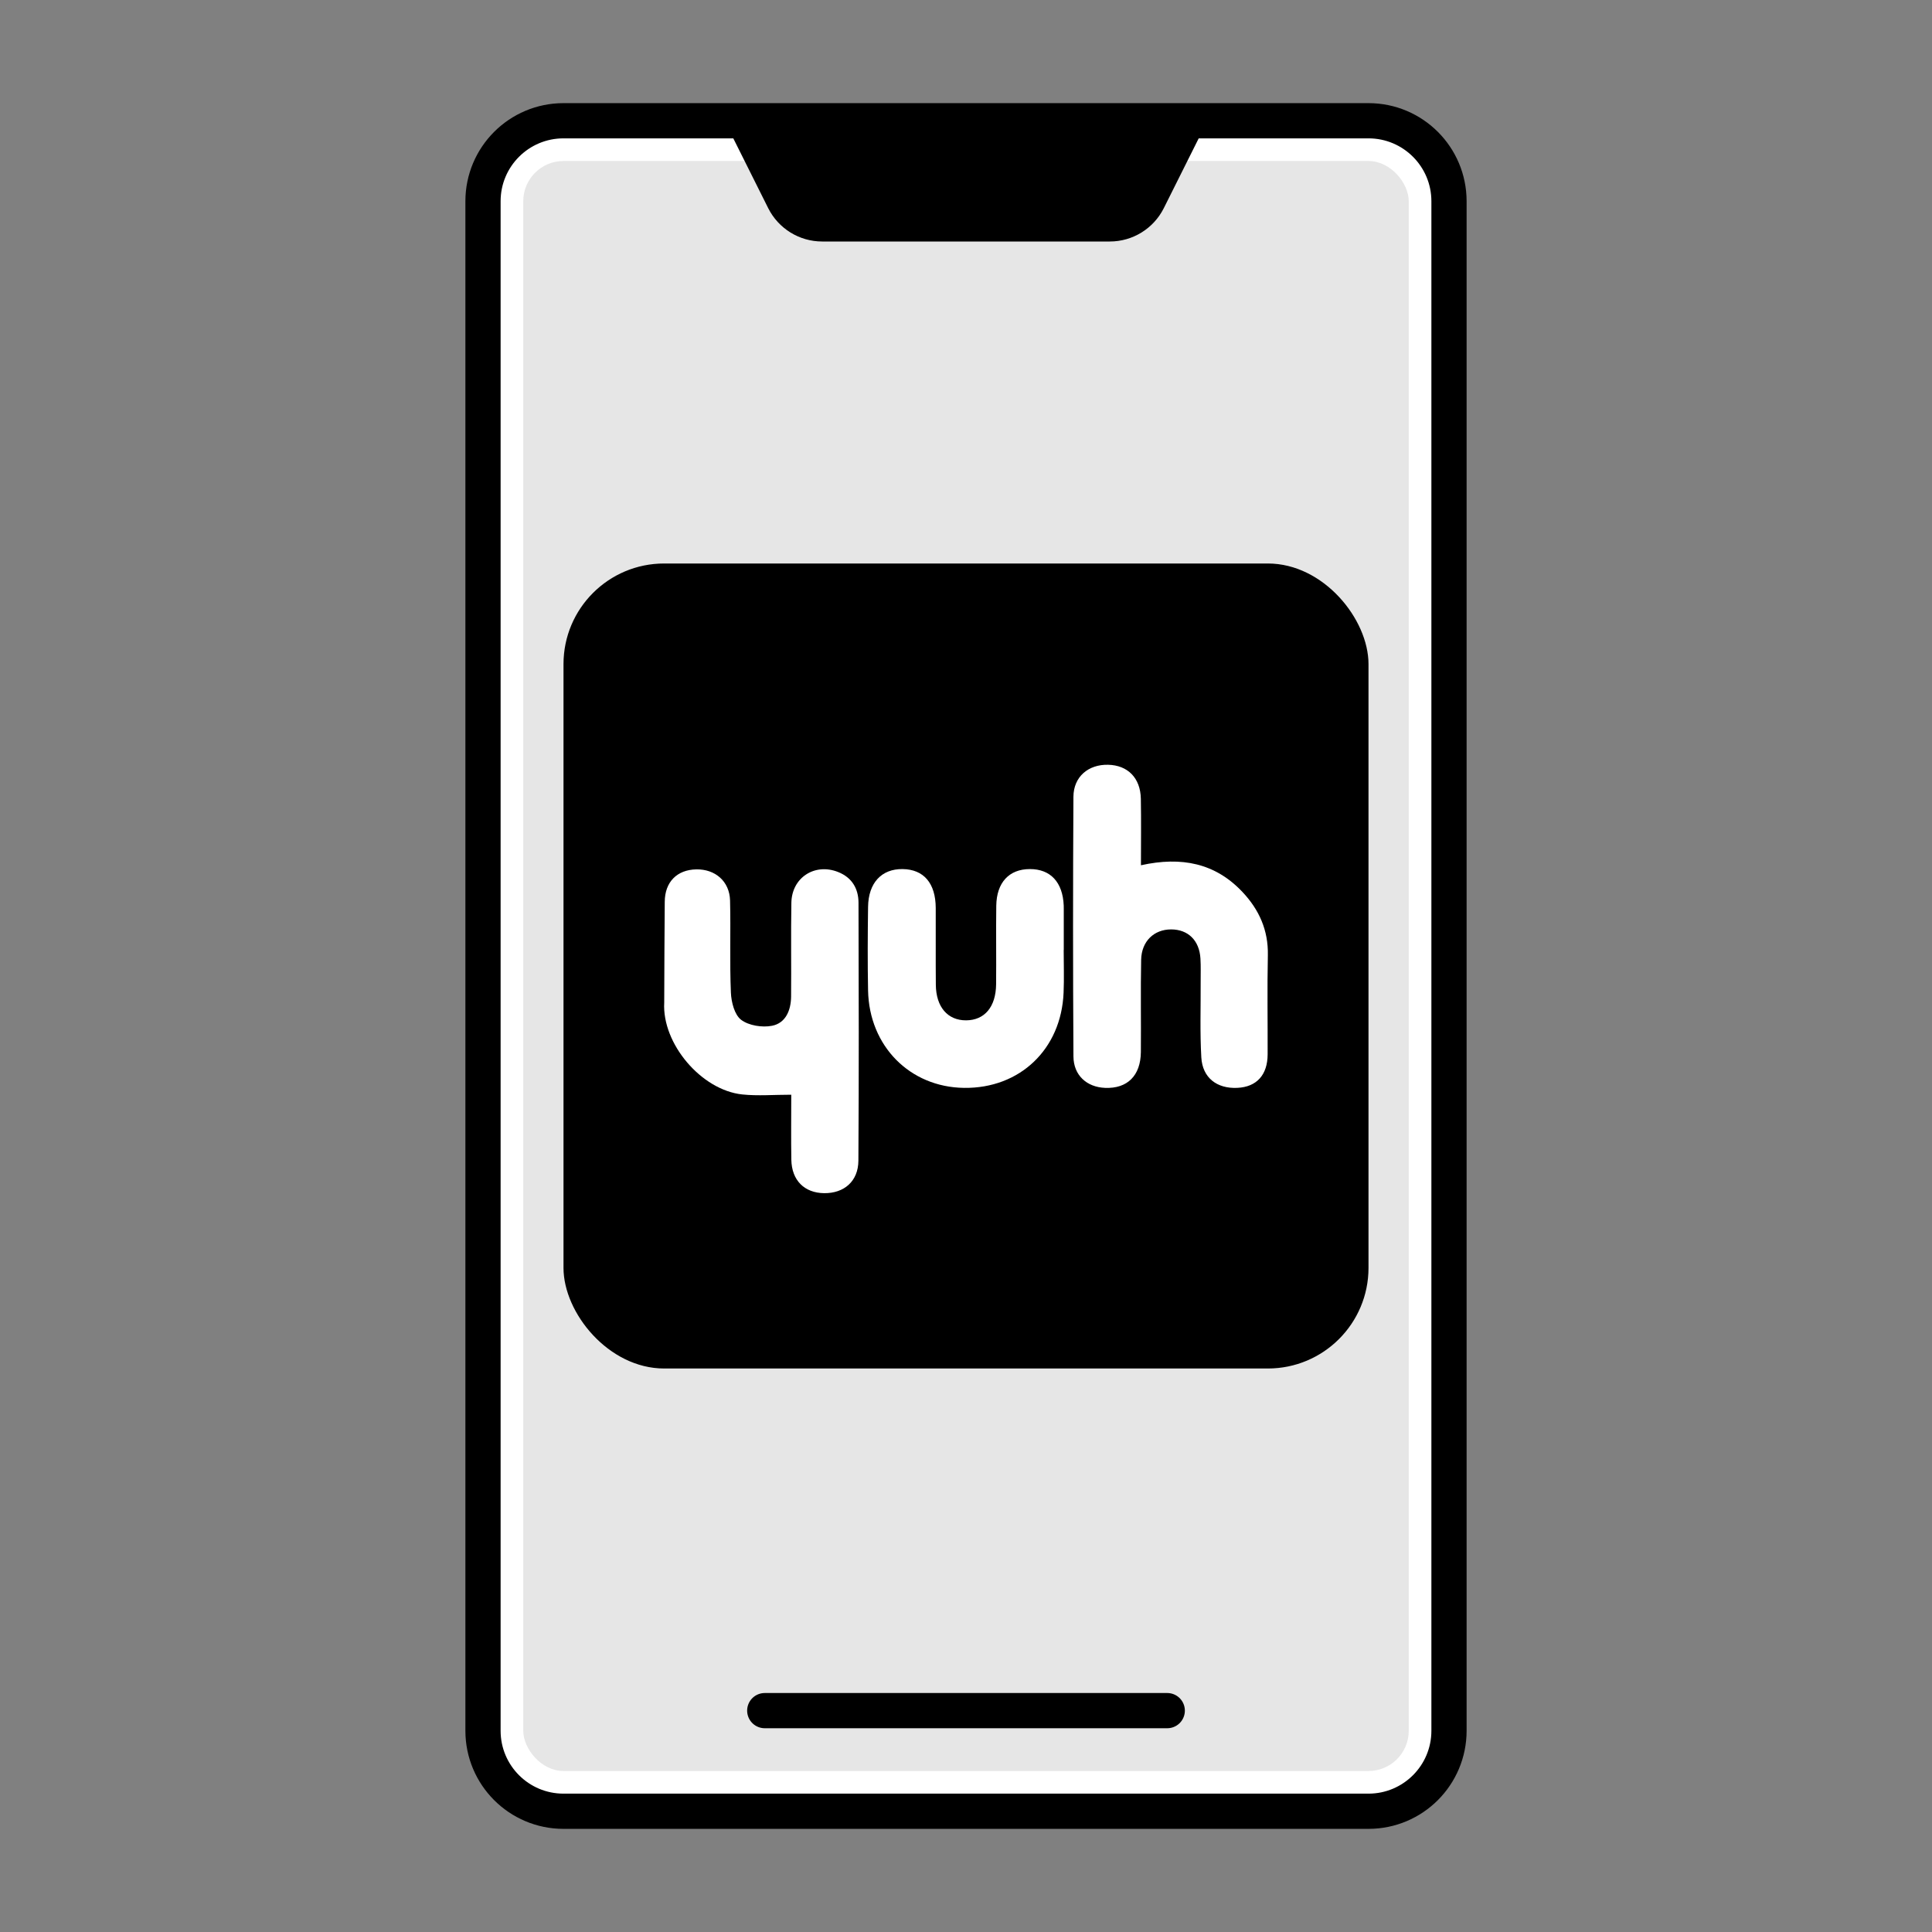
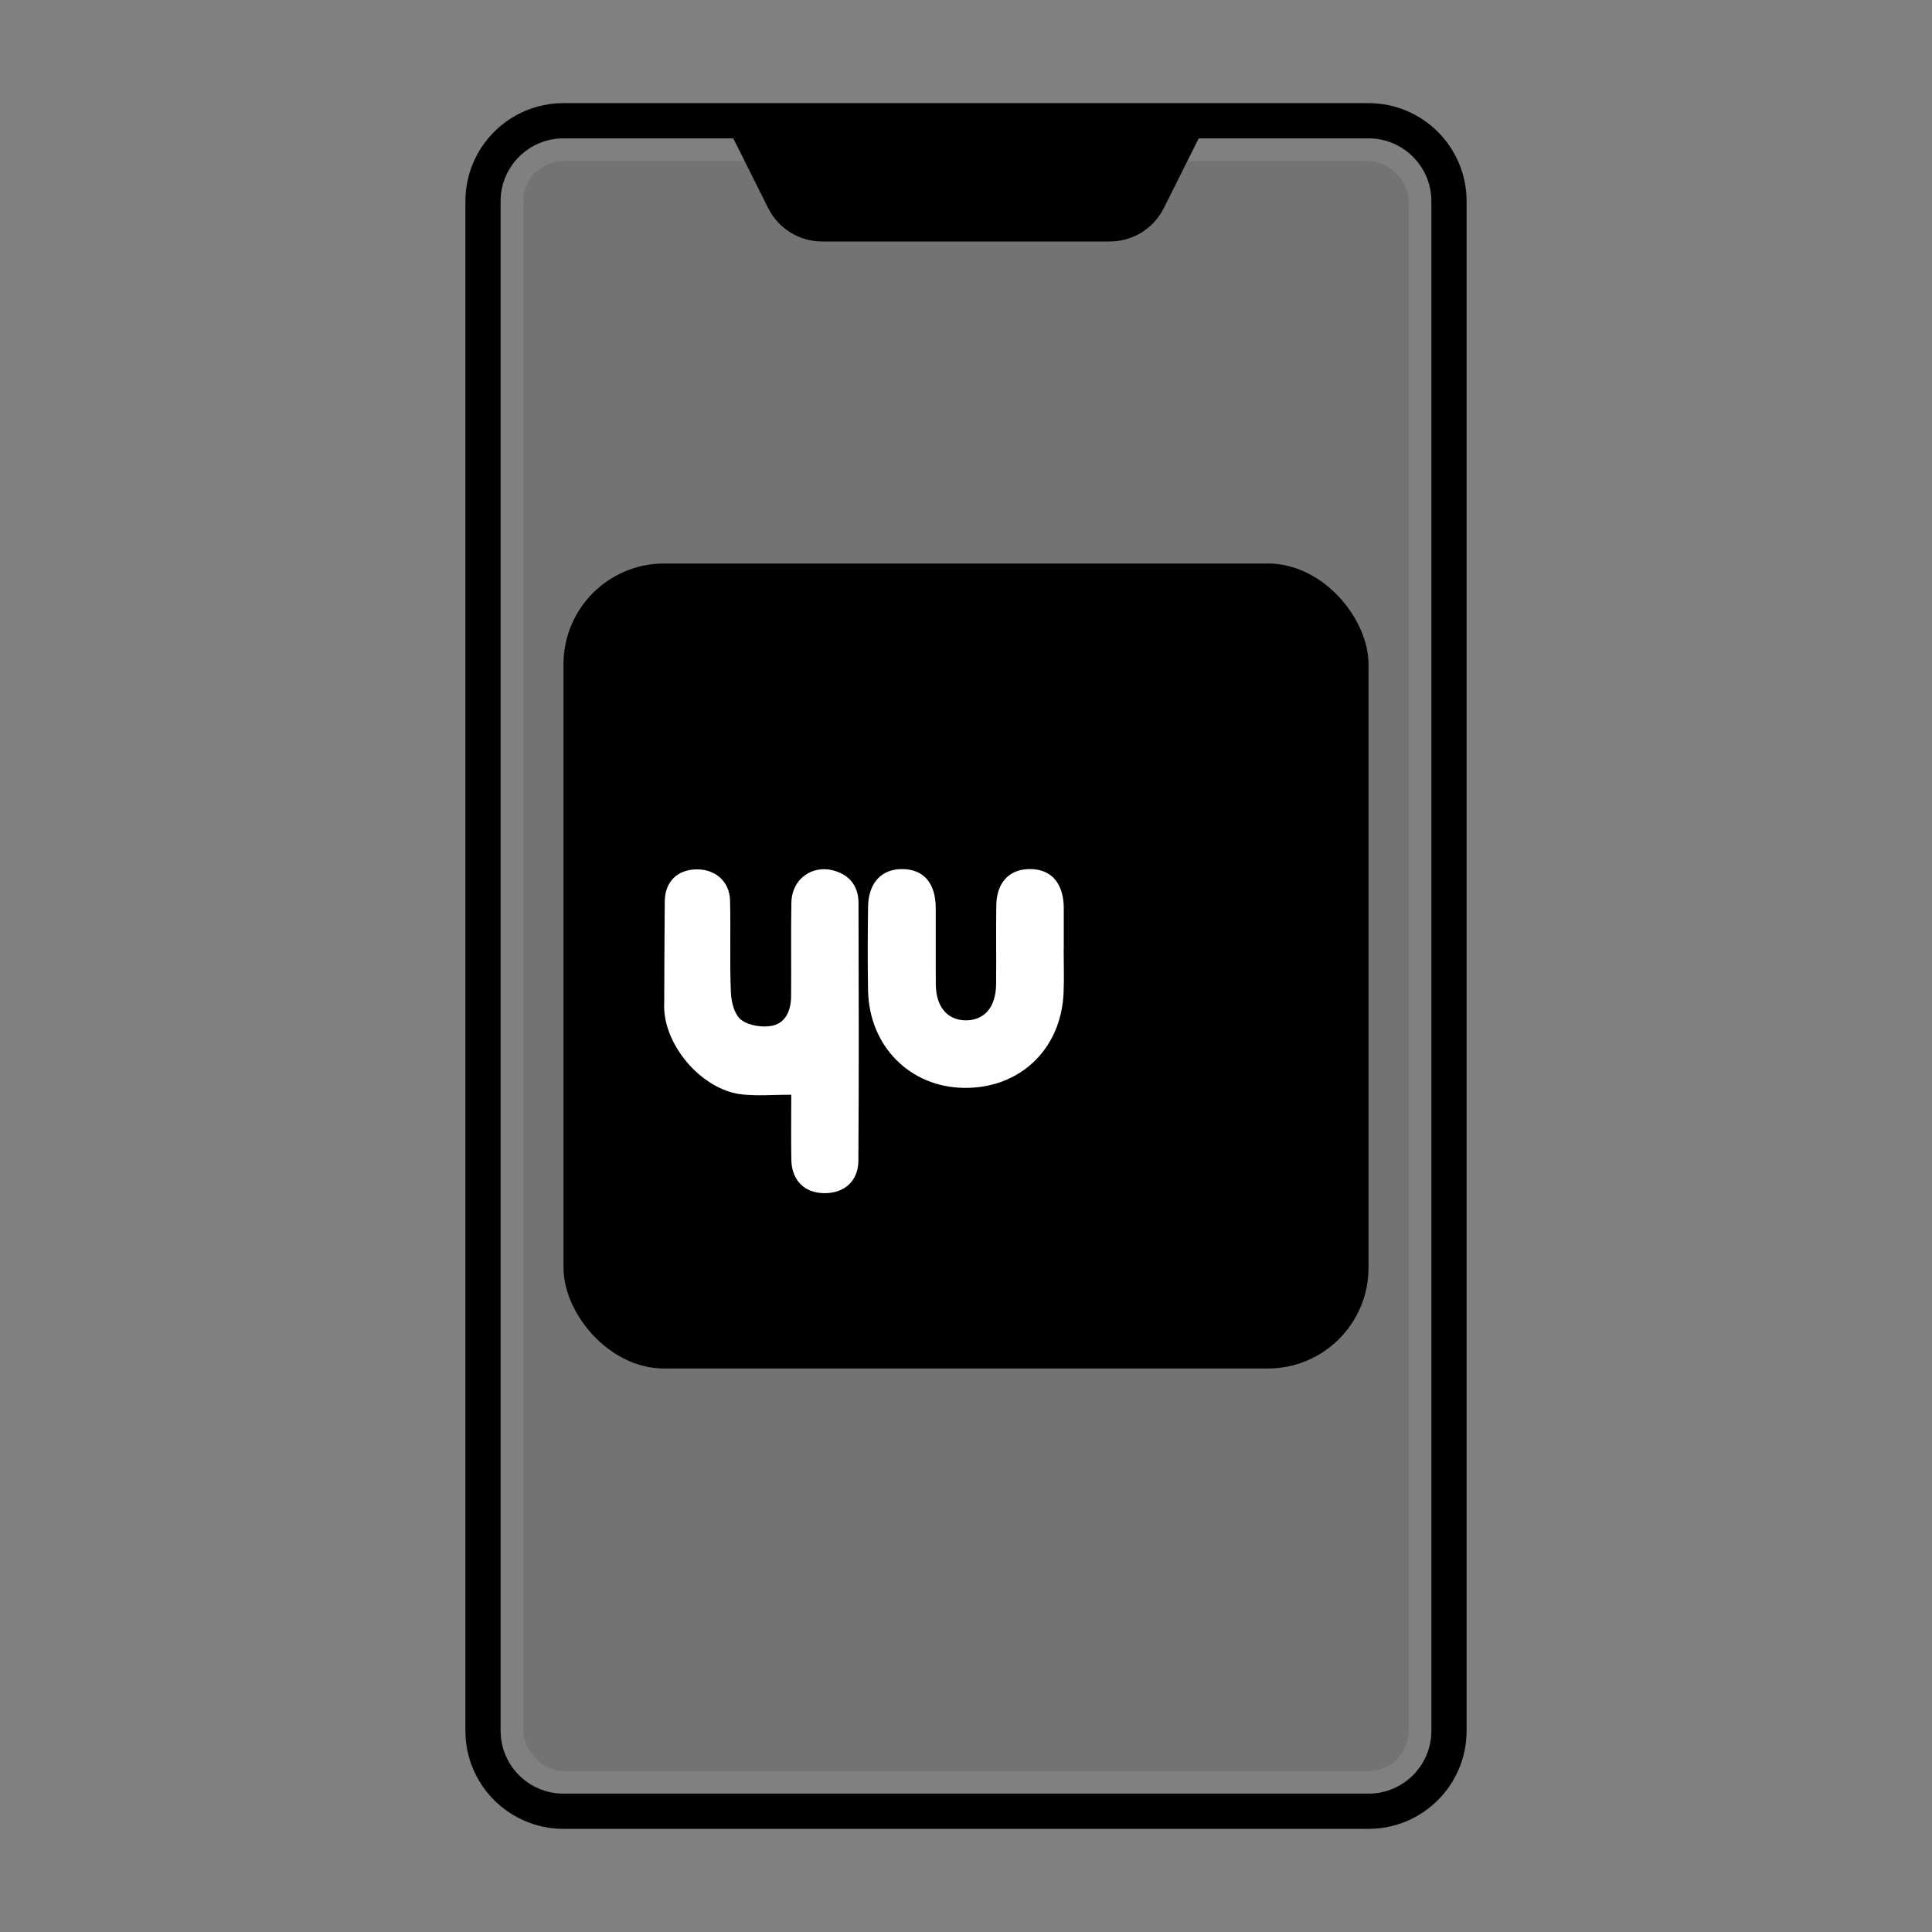
<svg xmlns="http://www.w3.org/2000/svg" width="96" height="96" viewBox="0 0 96 96" fill="none">
  <rect x="0" y="0" width="96" height="96" fill="#808080" stroke="none" />
-   <path d="M24 10C24 7.791 25.791 6 28 6H68C70.209 6 72 7.791 72 10V86C72 88.209 70.209 90 68 90H28C25.791 90 24 88.209 24 86V10Z" fill="white" />
  <rect x="26" y="8" width="44" height="80" rx="2" fill="black" fill-opacity="0.1" />
  <path d="M28 6H68C70.209 6 72 7.791 72 10V86C72 88.209 70.209 90 68 90H28C25.791 90 24 88.209 24 86V10C24 7.791 25.791 6 28 6Z" stroke="black" stroke-width="1.75" stroke-linecap="round" />
-   <path d="M38 85H58" stroke="black" stroke-width="1.75" stroke-linecap="round" />
  <path d="M55.146 12L40.854 12C39.718 12 38.679 11.358 38.171 10.342L36 6L60 6L57.829 10.342C57.321 11.358 56.282 12 55.146 12Z" fill="black" />
  <rect x="28" y="28" width="40" height="40" rx="5" fill="black" />
-   <path d="M56.693 42.994C58.711 42.548 60.388 42.888 61.74 44.325C62.566 45.202 63.025 46.224 62.999 47.465C62.964 49.105 62.994 50.748 62.988 52.389C62.985 53.416 62.441 54.01 61.482 54.055C60.471 54.103 59.752 53.558 59.693 52.545C59.621 51.304 59.666 50.056 59.66 48.812C59.657 48.415 59.674 48.018 59.649 47.624C59.595 46.729 59.036 46.184 58.196 46.182C57.343 46.18 56.722 46.769 56.703 47.691C56.672 49.219 56.703 50.747 56.689 52.275C56.678 53.452 56.014 54.102 54.91 54.056C54.003 54.019 53.345 53.433 53.339 52.494C53.313 48.193 53.313 43.891 53.338 39.59C53.344 38.596 54.078 37.978 55.062 38.001C56.038 38.023 56.668 38.657 56.688 39.688C56.708 40.759 56.693 41.83 56.693 42.993V42.994Z" fill="white" />
  <path d="M39.316 54.396C38.448 54.396 37.659 54.463 36.886 54.383C34.848 54.17 32.889 51.858 33.005 49.815C33.005 48.09 33.023 46.477 33.031 44.807C33.036 43.826 33.641 43.215 34.6 43.199C35.54 43.182 36.251 43.795 36.276 44.742C36.315 46.27 36.253 47.8 36.318 49.326C36.338 49.796 36.498 50.425 36.827 50.674C37.207 50.962 37.875 51.066 38.363 50.97C39.042 50.837 39.302 50.197 39.309 49.524C39.323 47.968 39.296 46.41 39.323 44.854C39.346 43.605 40.486 42.87 41.643 43.329C42.332 43.601 42.656 44.152 42.659 44.855C42.672 49.13 42.681 53.403 42.653 57.677C42.646 58.698 41.941 59.298 40.953 59.288C39.969 59.277 39.338 58.65 39.321 57.623C39.303 56.578 39.317 55.533 39.317 54.398L39.316 54.396Z" fill="white" />
  <path d="M52.854 47.205C52.854 47.913 52.879 48.621 52.849 49.326C52.734 52.134 50.676 54.093 47.901 54.056C45.211 54.02 43.19 51.981 43.134 49.22C43.107 47.835 43.115 46.447 43.134 45.062C43.15 43.867 43.805 43.17 44.851 43.184C45.9 43.198 46.49 43.884 46.496 45.113C46.502 46.386 46.489 47.659 46.501 48.932C46.51 50.038 47.091 50.706 48.008 50.7C48.923 50.694 49.484 50.035 49.496 48.91C49.509 47.609 49.487 46.308 49.504 45.007C49.52 43.85 50.142 43.186 51.17 43.184C52.2 43.18 52.809 43.838 52.856 44.999C52.859 45.055 52.858 45.112 52.858 45.169C52.858 45.848 52.858 46.526 52.858 47.205C52.858 47.205 52.855 47.205 52.854 47.205Z" fill="white" />
</svg>